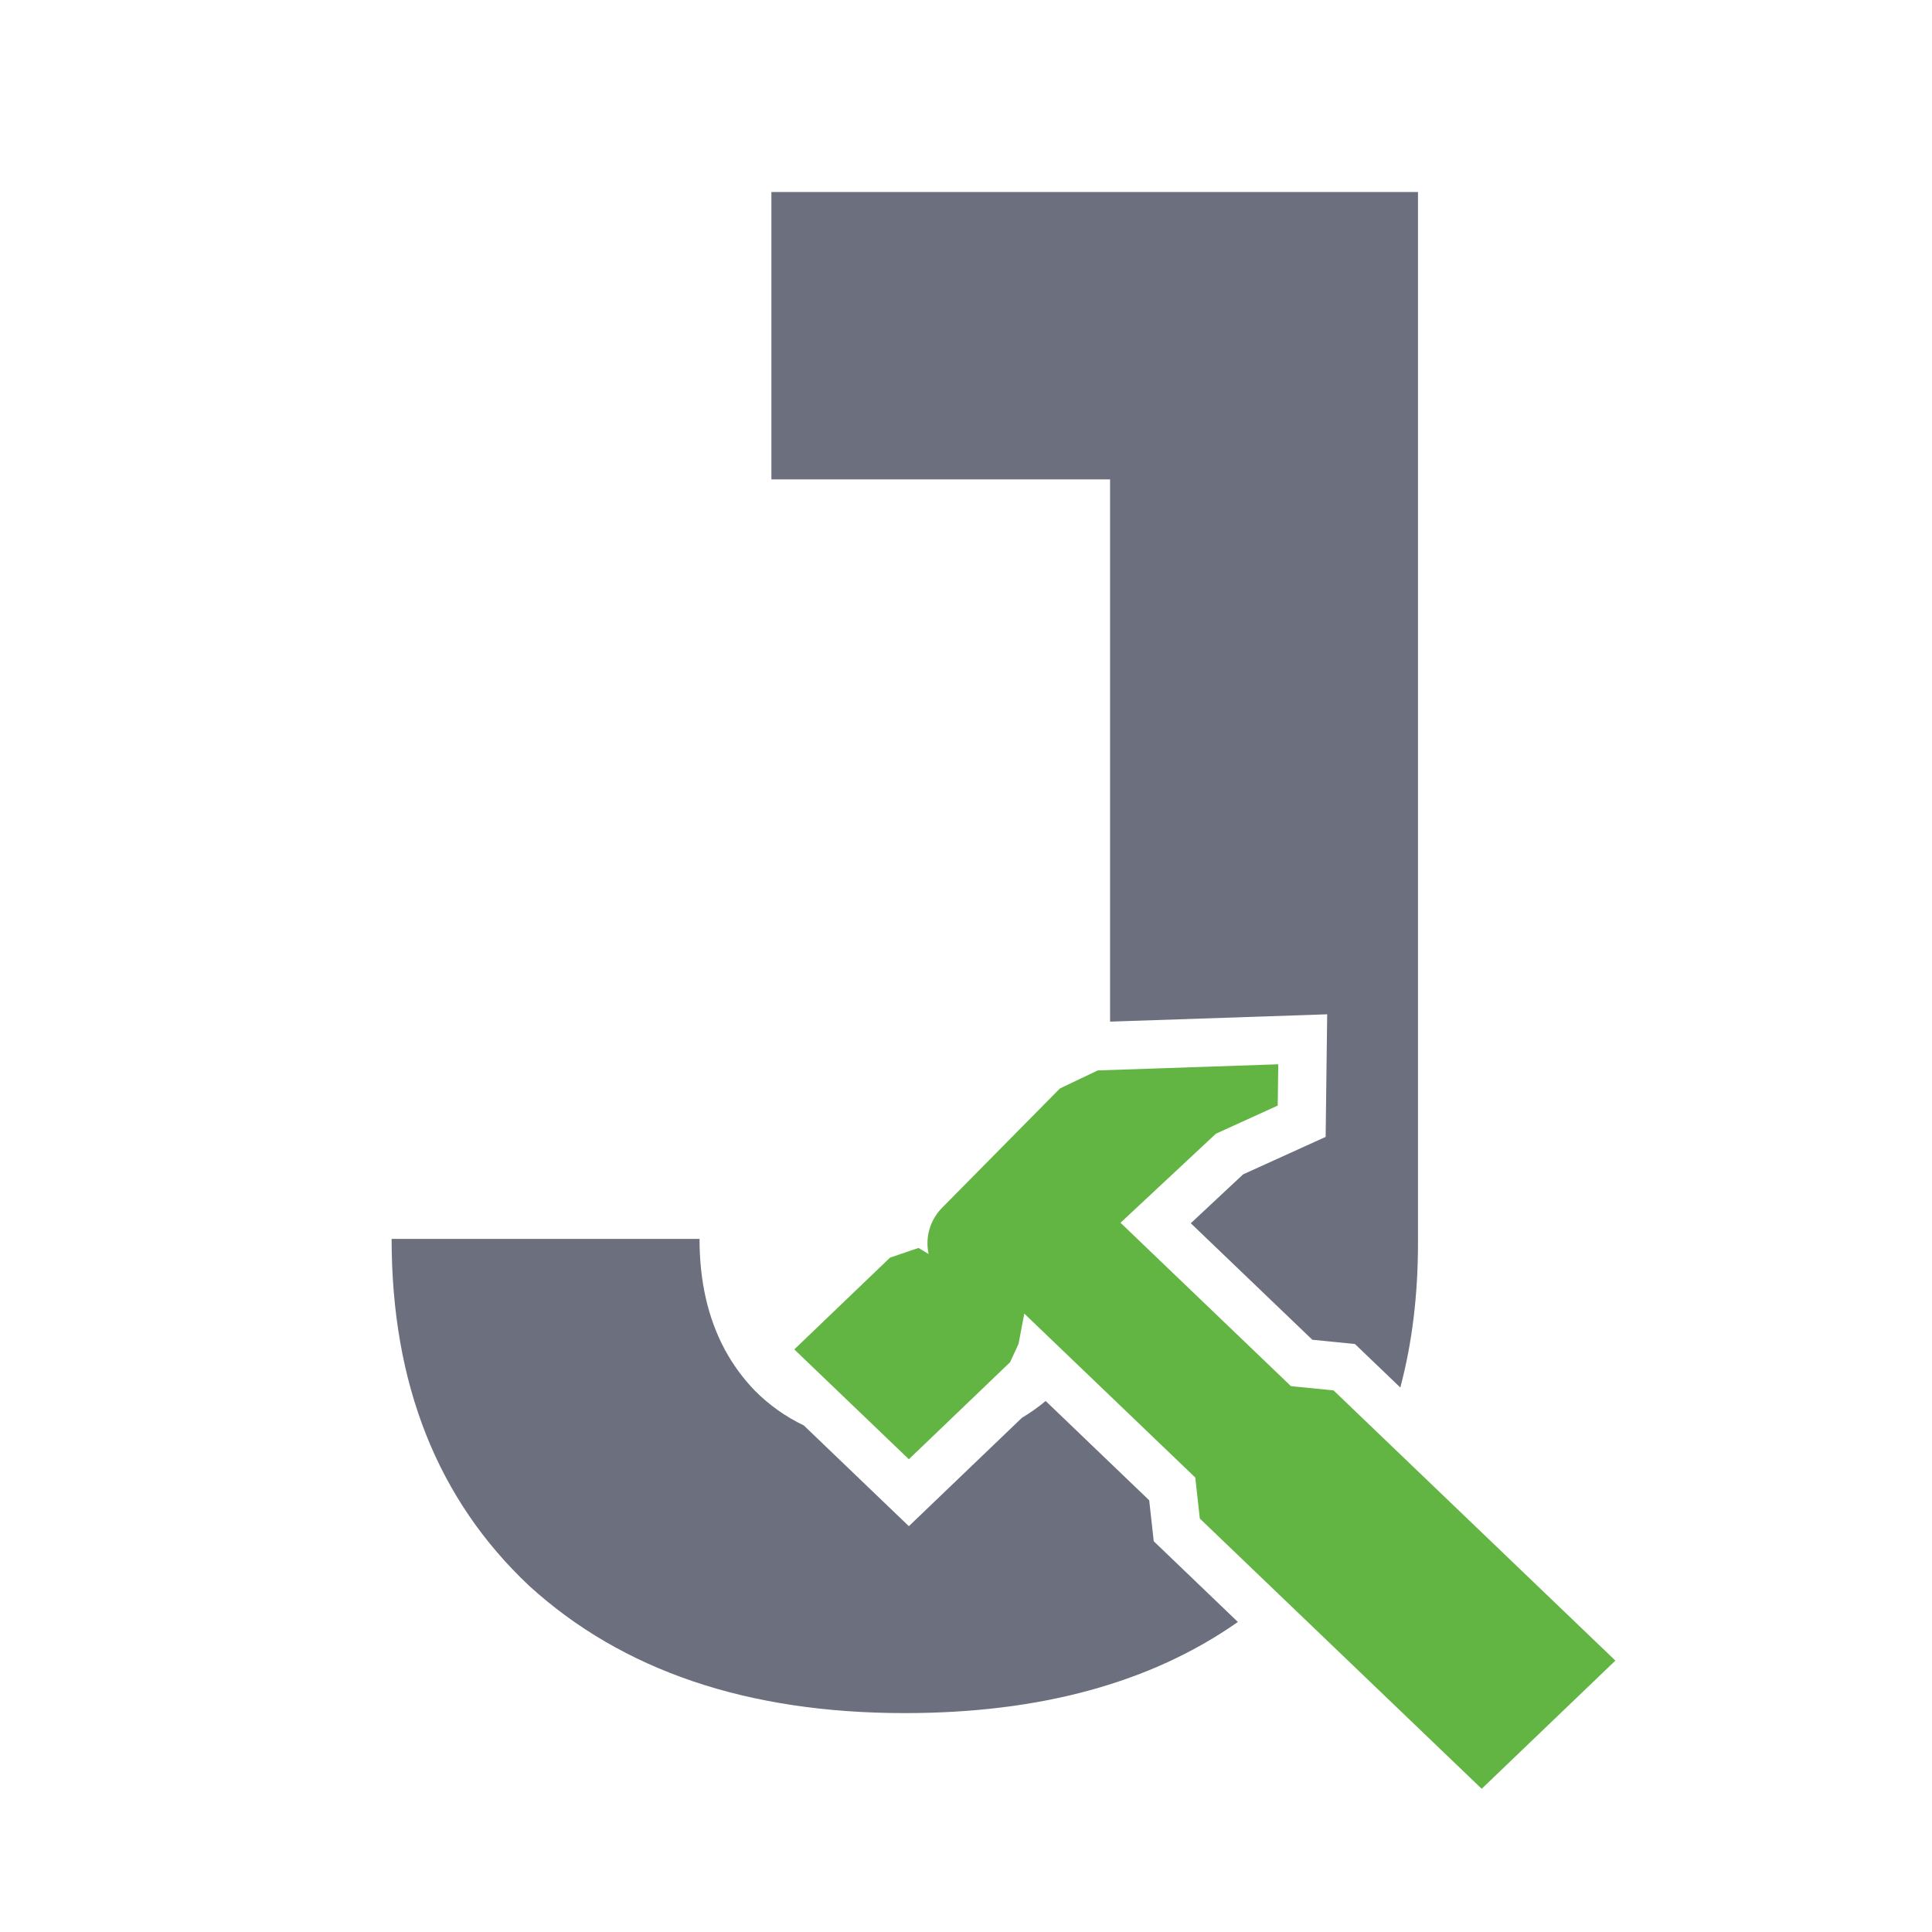
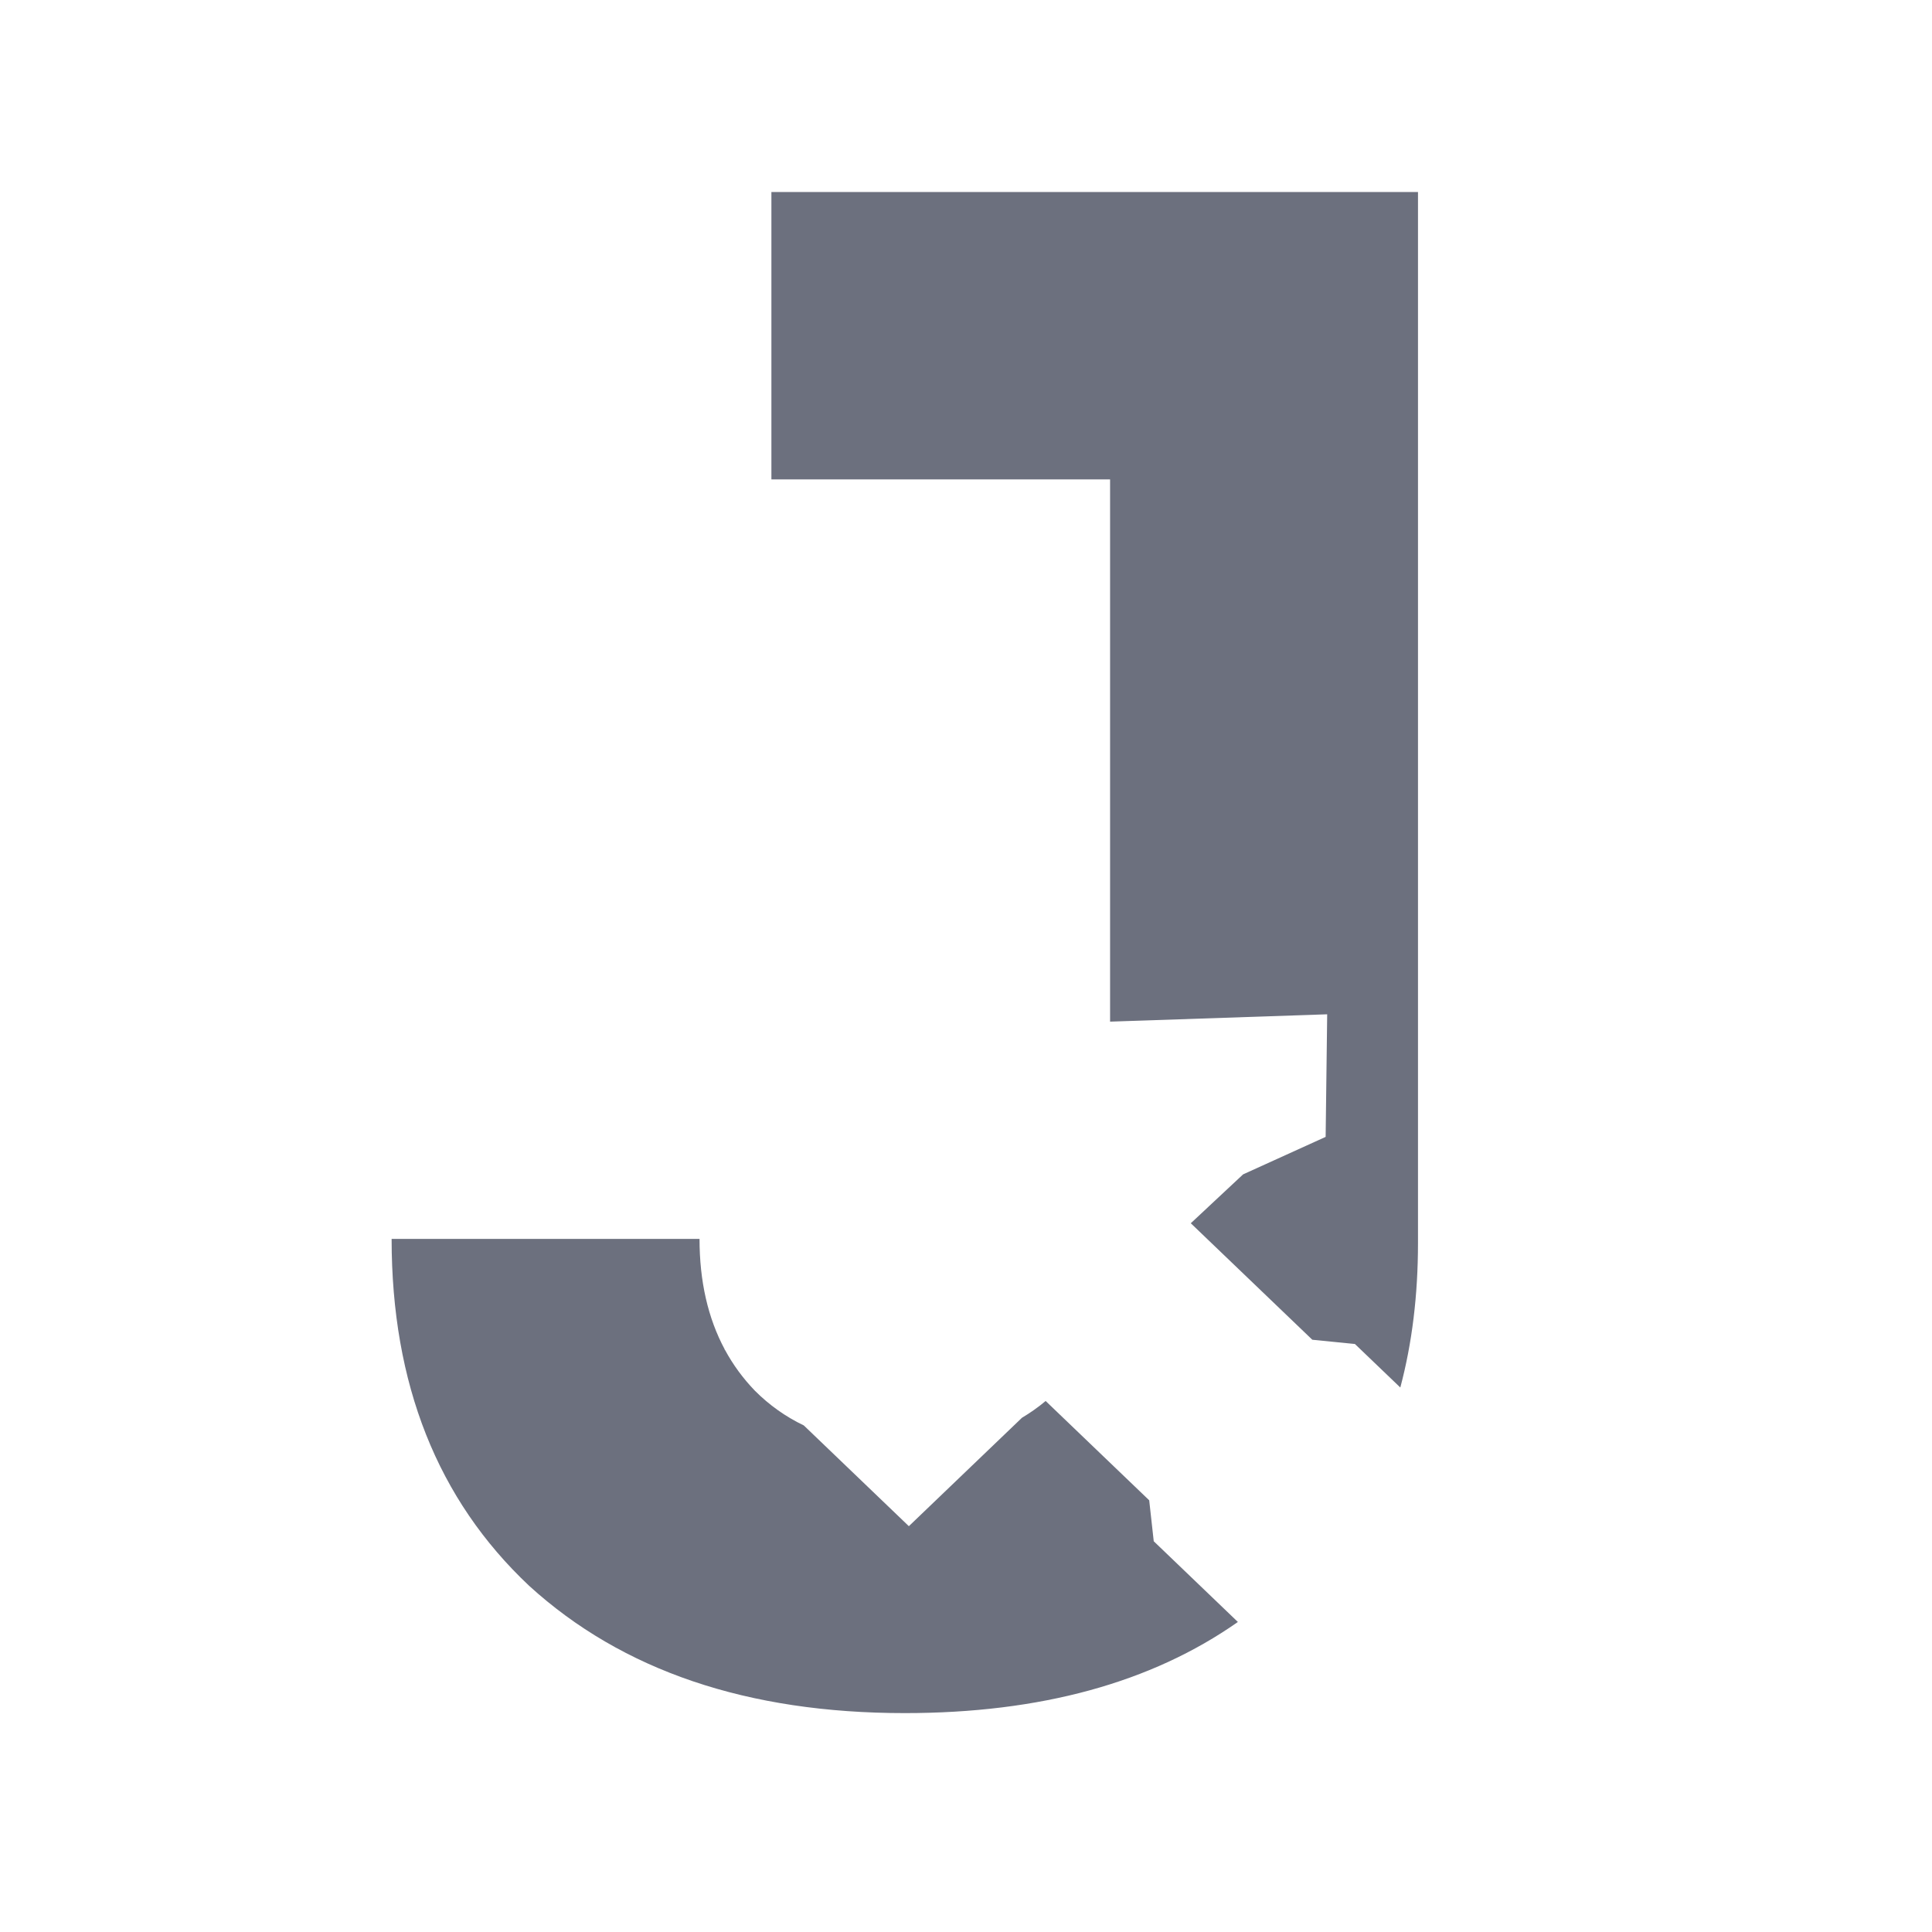
<svg xmlns="http://www.w3.org/2000/svg" width="40" height="40" viewBox="0 0 40 40" fill="none">
  <path fill-rule="evenodd" clip-rule="evenodd" d="M18.733 35.468C15.475 35.468 12.883 34.589 10.956 32.833C9.057 31.047 8.108 28.653 8.108 25.65H14.483C14.483 26.527 14.657 27.289 15.003 27.935L15 27.938L15.01 27.948C15.177 28.257 15.384 28.539 15.631 28.795C15.927 29.091 16.264 29.331 16.642 29.512L18.817 31.598L21.159 29.353C21.332 29.25 21.495 29.135 21.649 29.006L23.793 31.062L23.887 31.91L25.629 33.581C23.836 34.839 21.537 35.468 18.733 35.468ZM28.992 28.727C29.236 27.81 29.358 26.812 29.358 25.735V3.975H15.971V9.925H22.983V21.152L27.478 21L27.446 23.538L25.737 24.314L24.654 25.326L27.17 27.738L28.052 27.826L28.992 28.727Z" fill="#6C707E" />
-   <path fill-rule="evenodd" clip-rule="evenodd" d="M18.427 26.038L16.445 27.938L18.817 30.212L20.913 28.203L21.088 27.822L21.207 27.197L24.747 30.591L24.841 31.44L30.677 37.035L33.445 34.381L27.61 28.787L26.728 28.699L23.199 25.316L25.174 23.472L26.454 22.89L26.465 22.035L22.728 22.162L21.945 22.535L19.53 24.98C19.252 25.247 19.151 25.619 19.226 25.963L19.017 25.837L18.427 26.038Z" fill="#62B543" />
</svg>